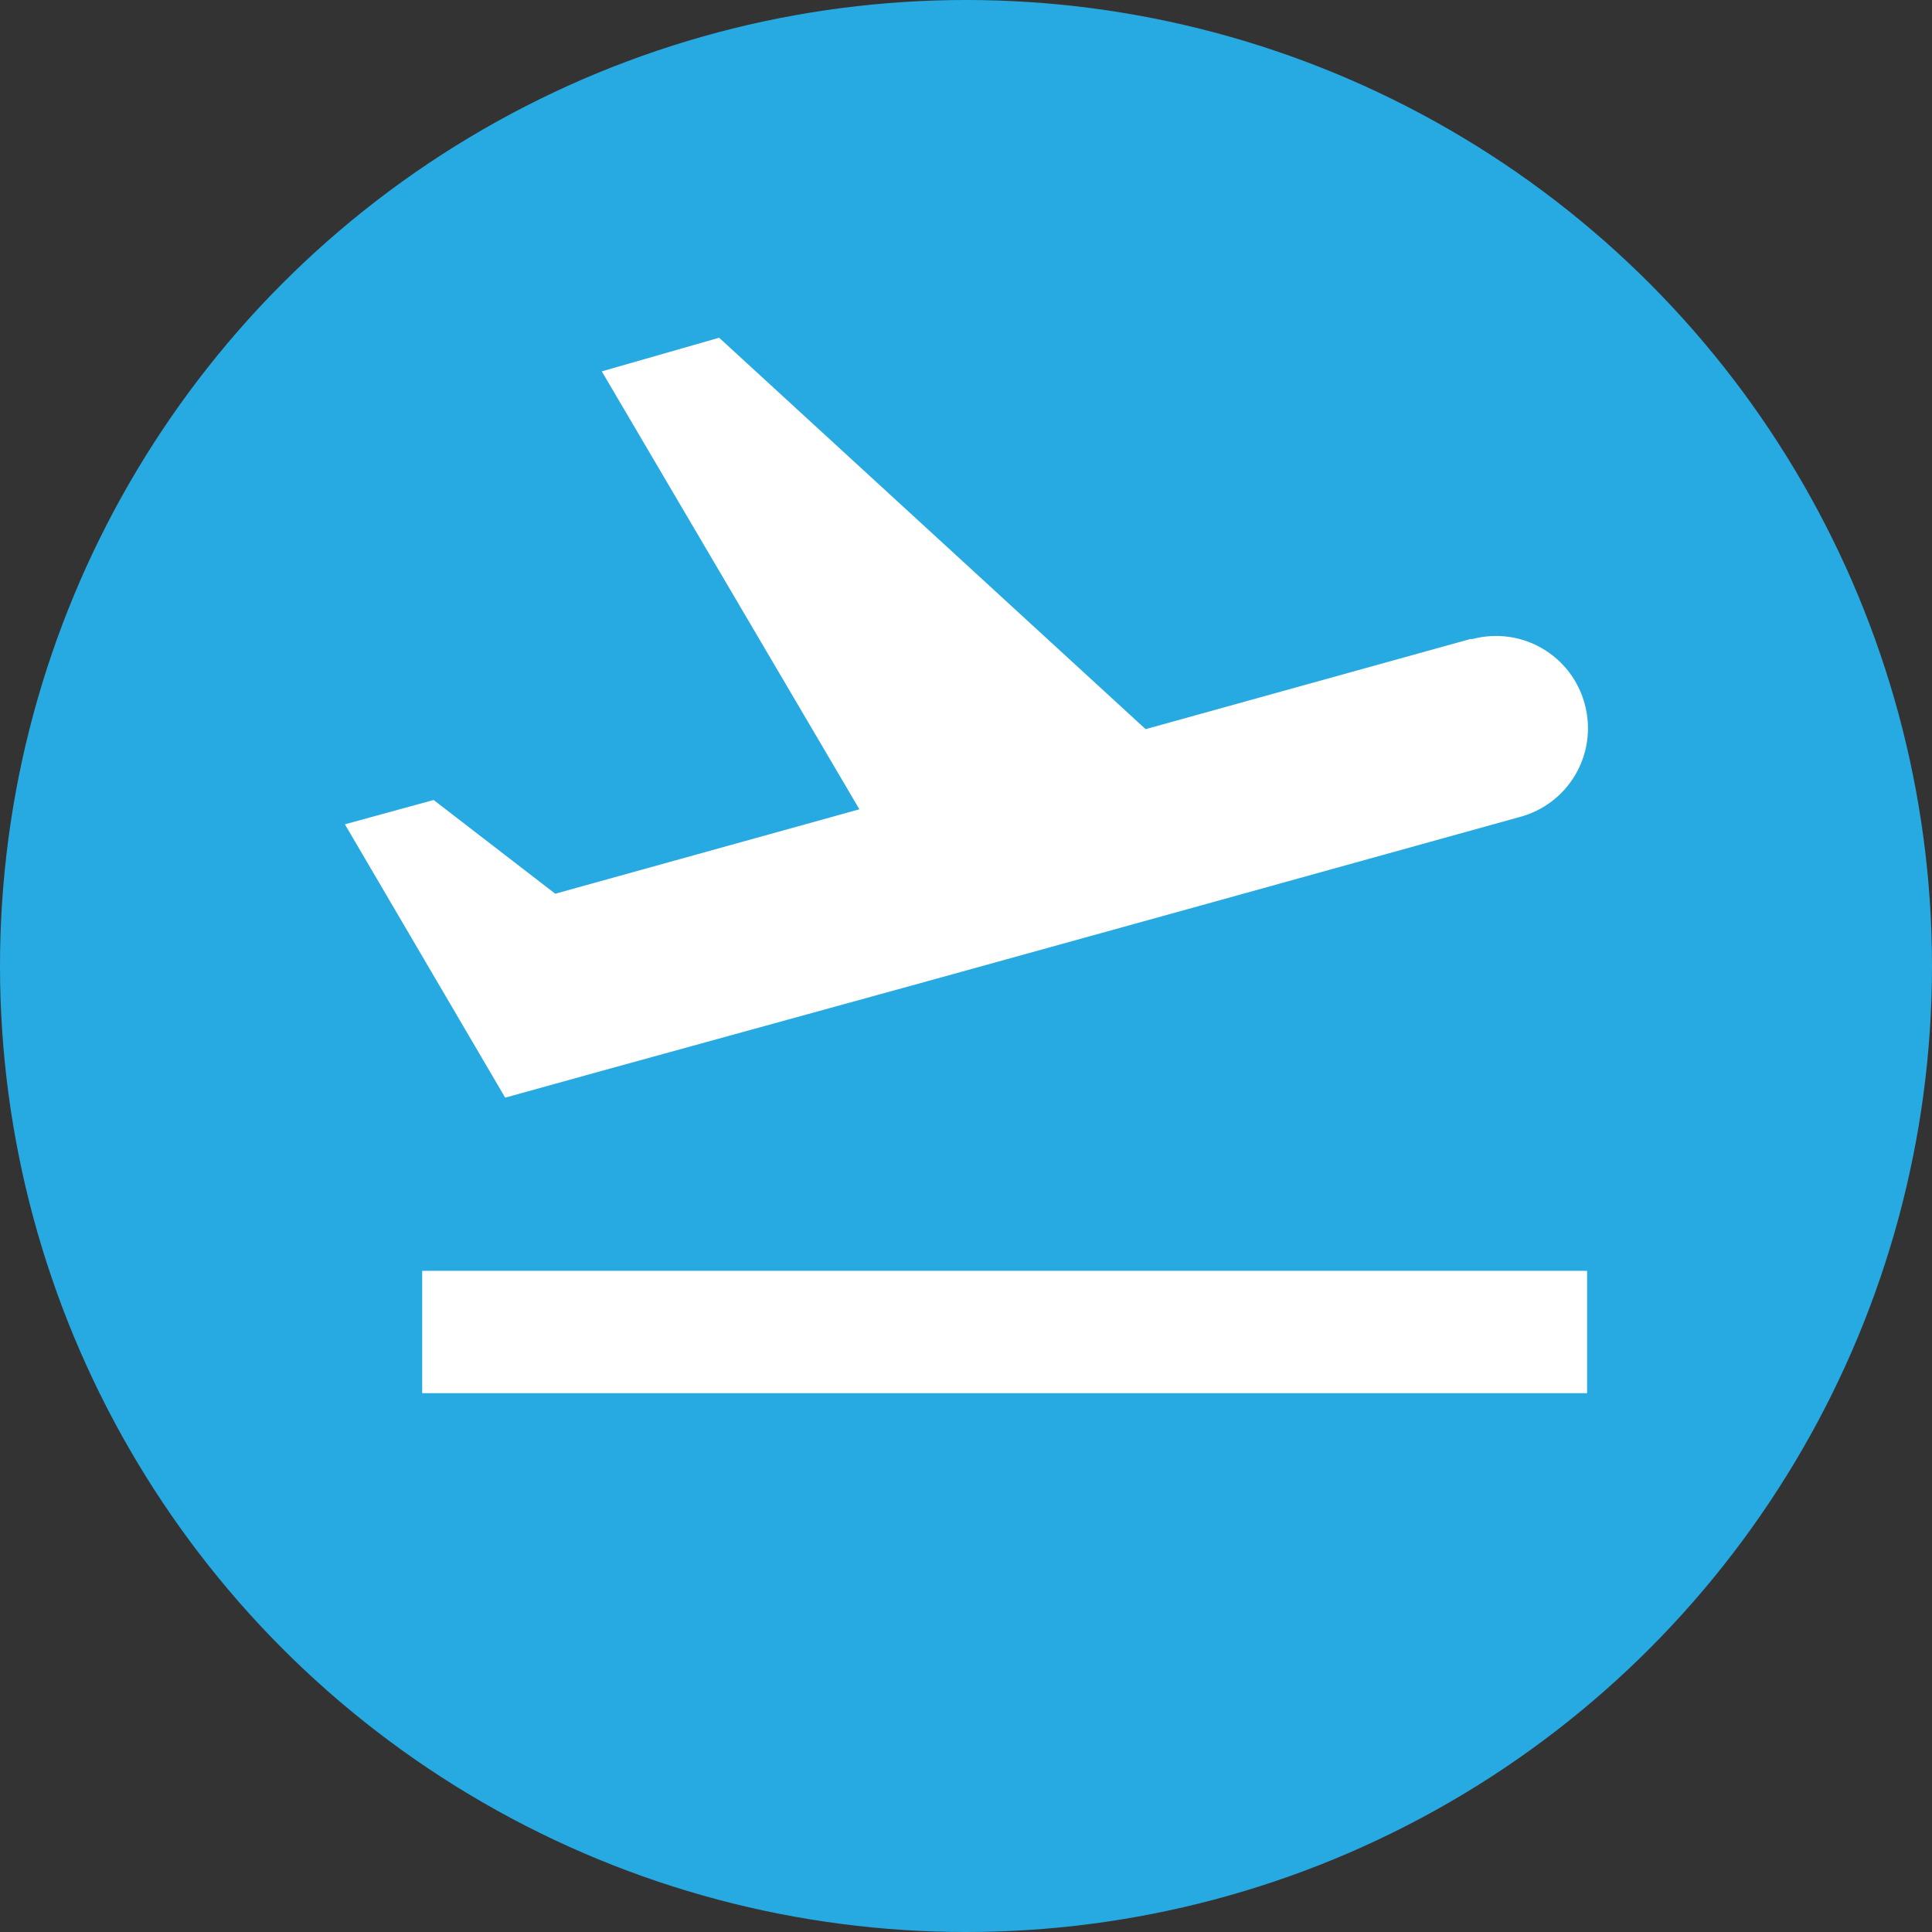
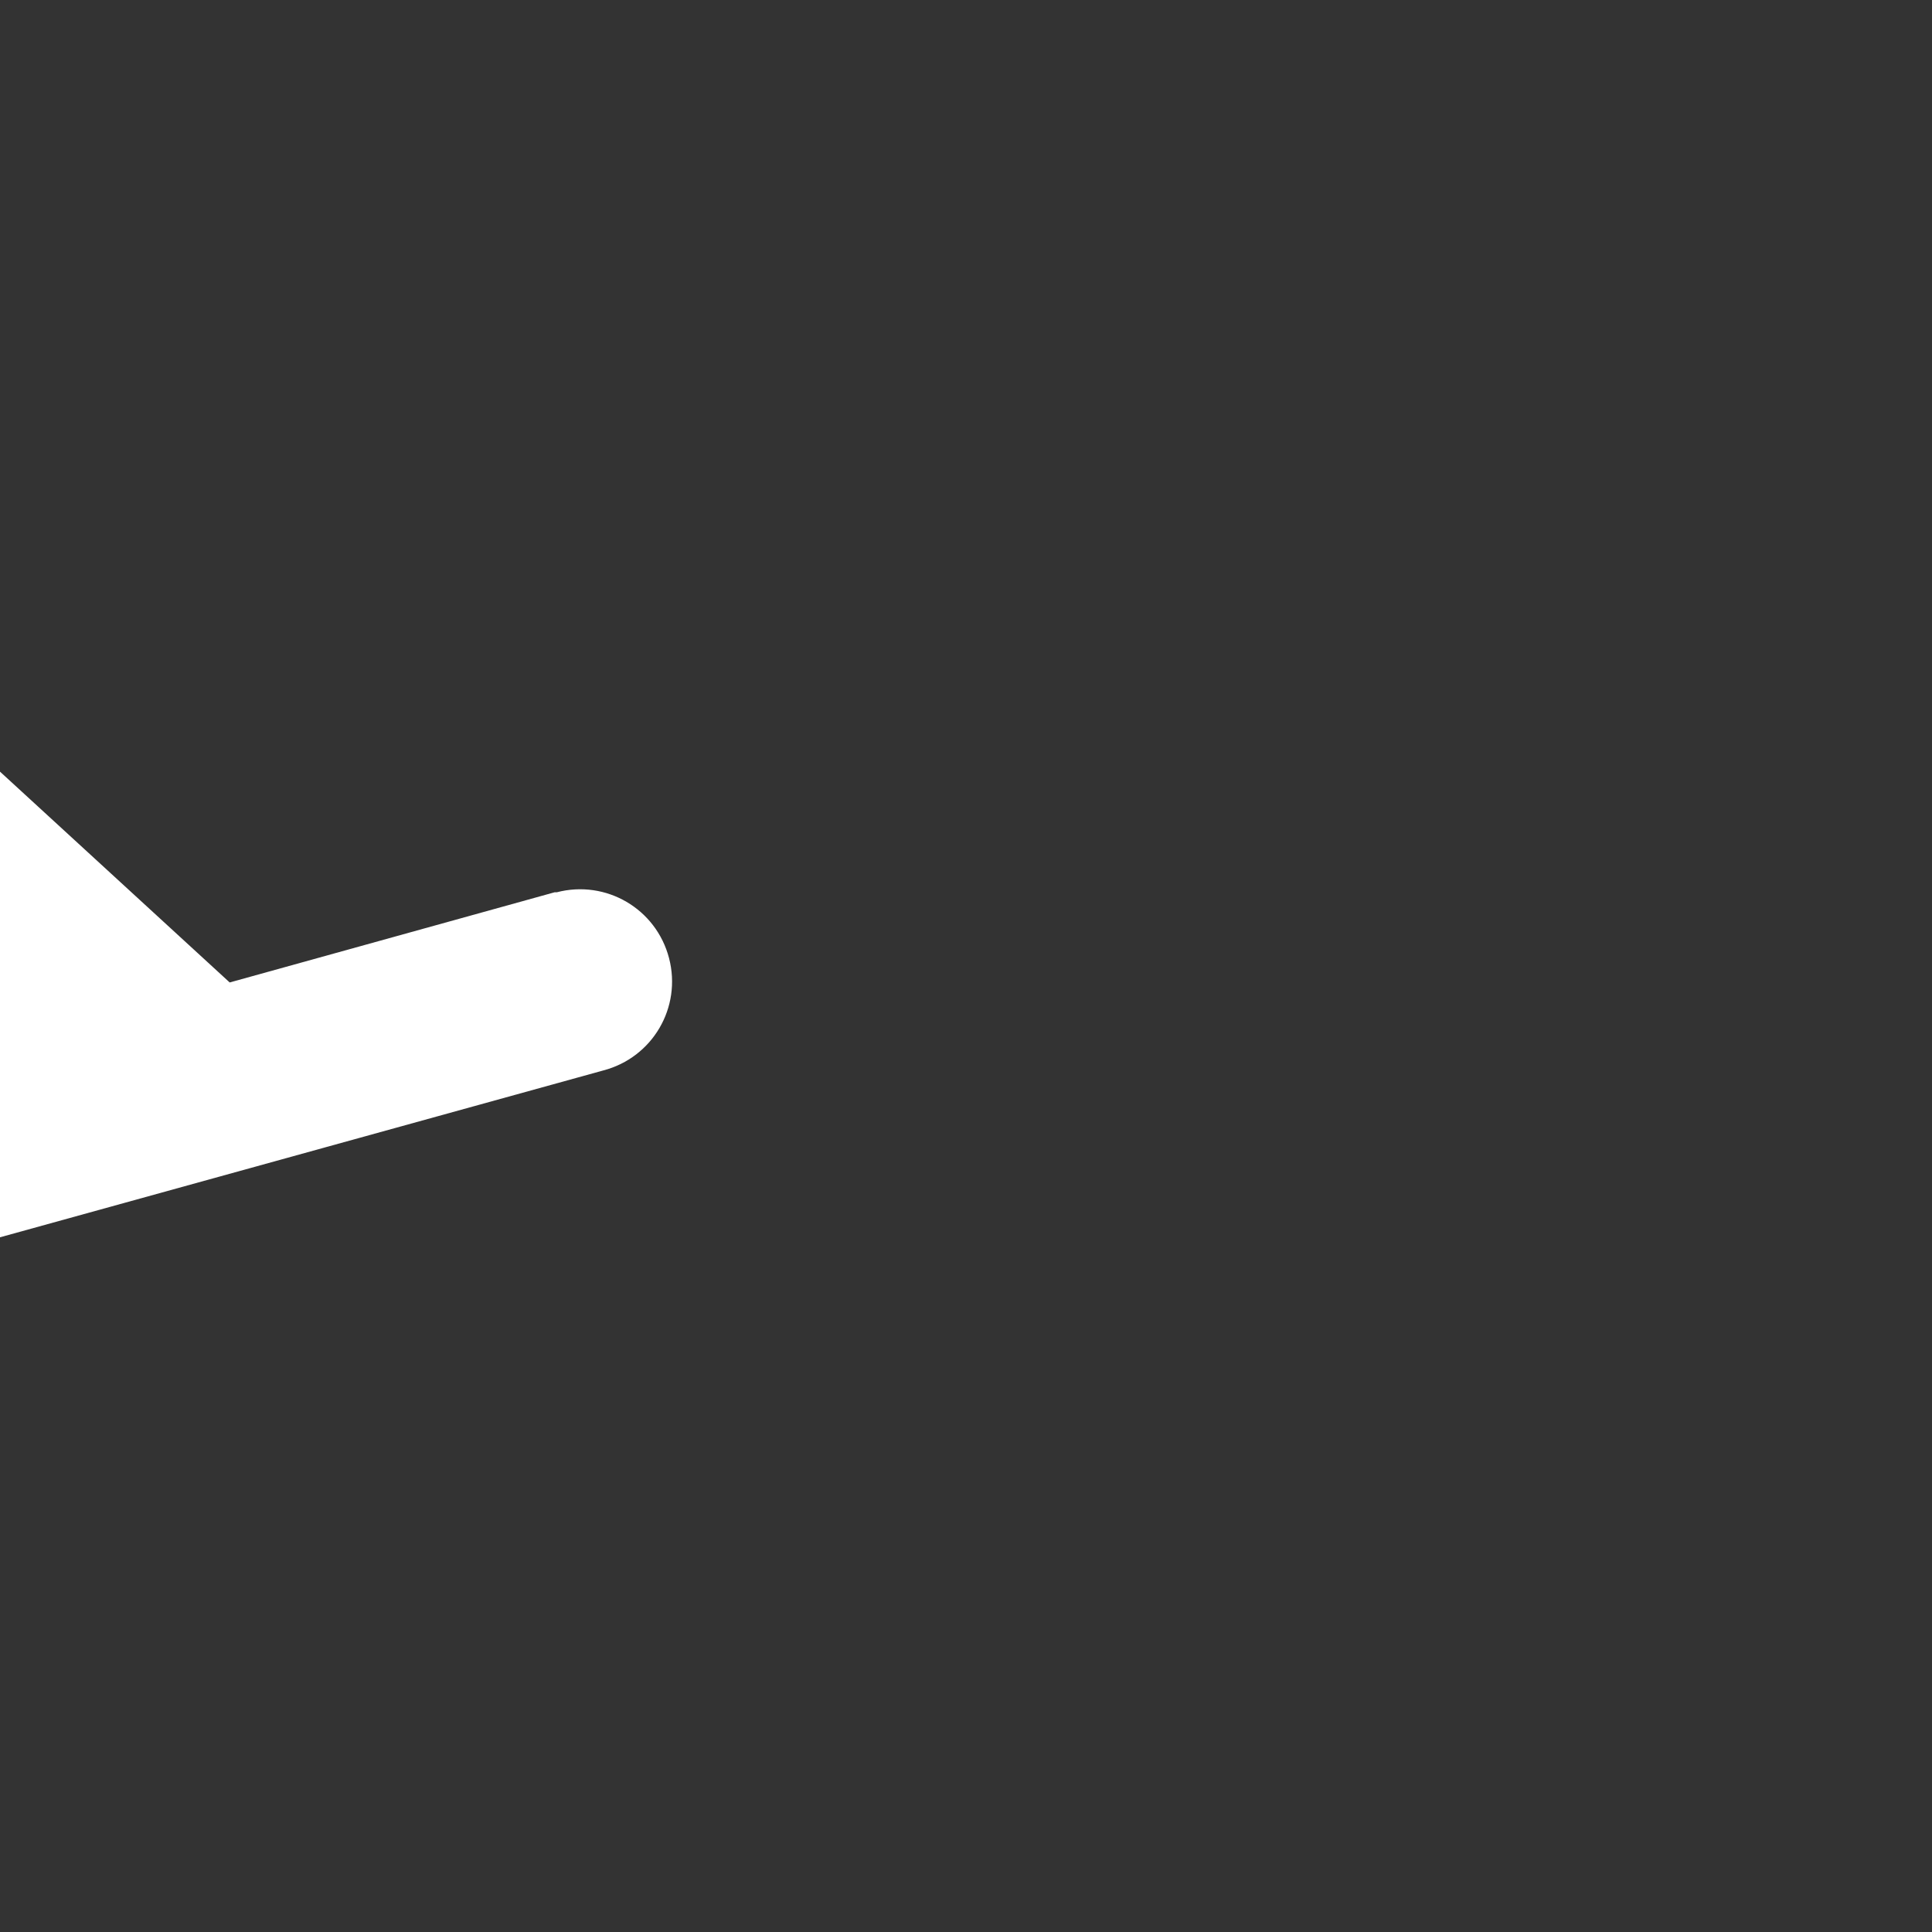
<svg xmlns="http://www.w3.org/2000/svg" id="Layer_1" width="27" height="27" viewBox="0 0 27 27">
  <rect x="0" y="0" width="27" height="27" fill="#333333" stroke="none" />
  <defs>
    <style>.cls-1{fill:#27aae1;}.cls-1,.cls-2{stroke-width:0px;}.cls-2{fill:#fff;}</style>
  </defs>
-   <circle class="cls-1" cx="13.5" cy="13.5" r="13.5" />
-   <rect class="cls-2" x="5.9" y="17.76" width="16.28" height="1.71" />
-   <path class="cls-2" d="M8.43,14.96l4.54-1.25,3.72-1.03,4.54-1.26c.69-.18,1.1-.88.92-1.57-.18-.69-.88-1.1-1.57-.92-.01,0-.02,0-.03,0l-4.54,1.26-5.96-5.47-1.64.47,3.6,6.12-4.25,1.18-1.7-1.31-1.24.34,2.24,3.82,1.37-.38Z" />
+   <path class="cls-2" d="M8.43,14.96c.69-.18,1.1-.88.92-1.57-.18-.69-.88-1.1-1.57-.92-.01,0-.02,0-.03,0l-4.54,1.26-5.96-5.47-1.64.47,3.6,6.12-4.25,1.18-1.7-1.31-1.24.34,2.24,3.82,1.37-.38Z" />
</svg>